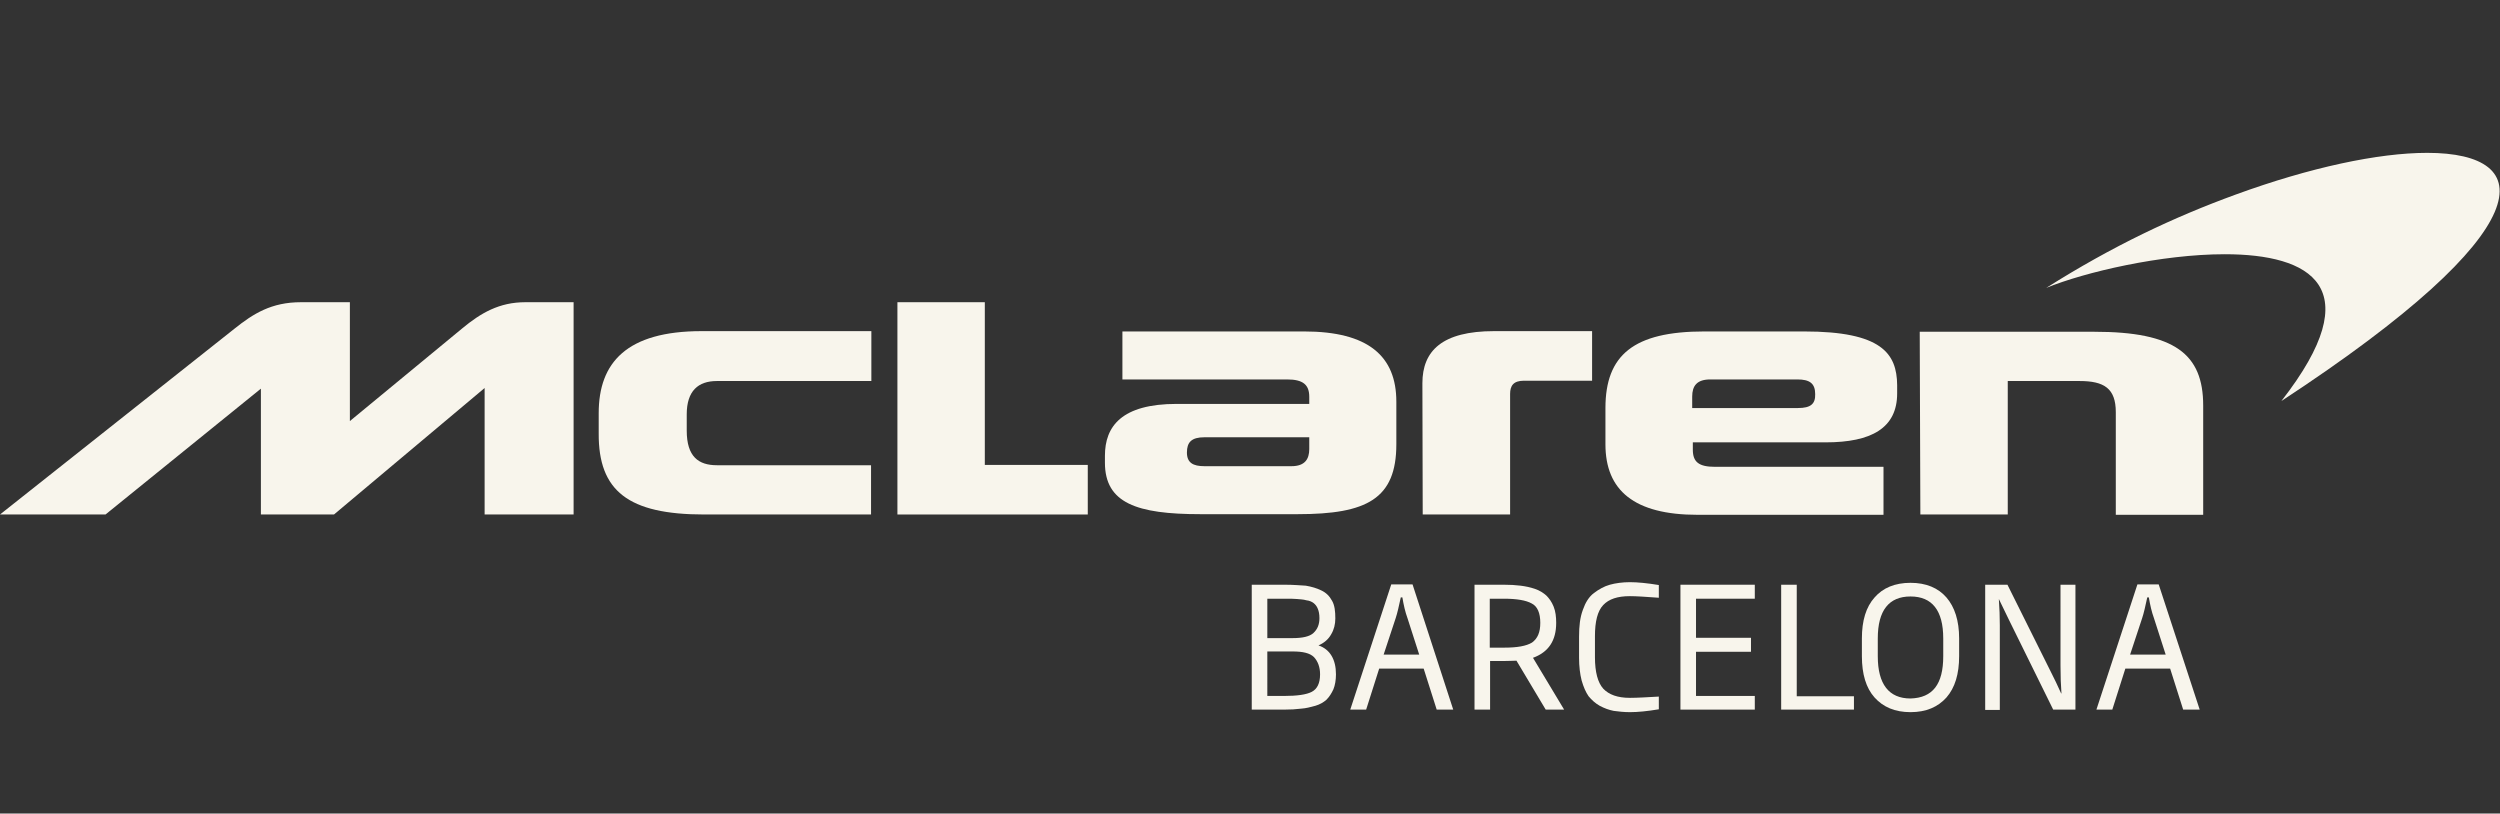
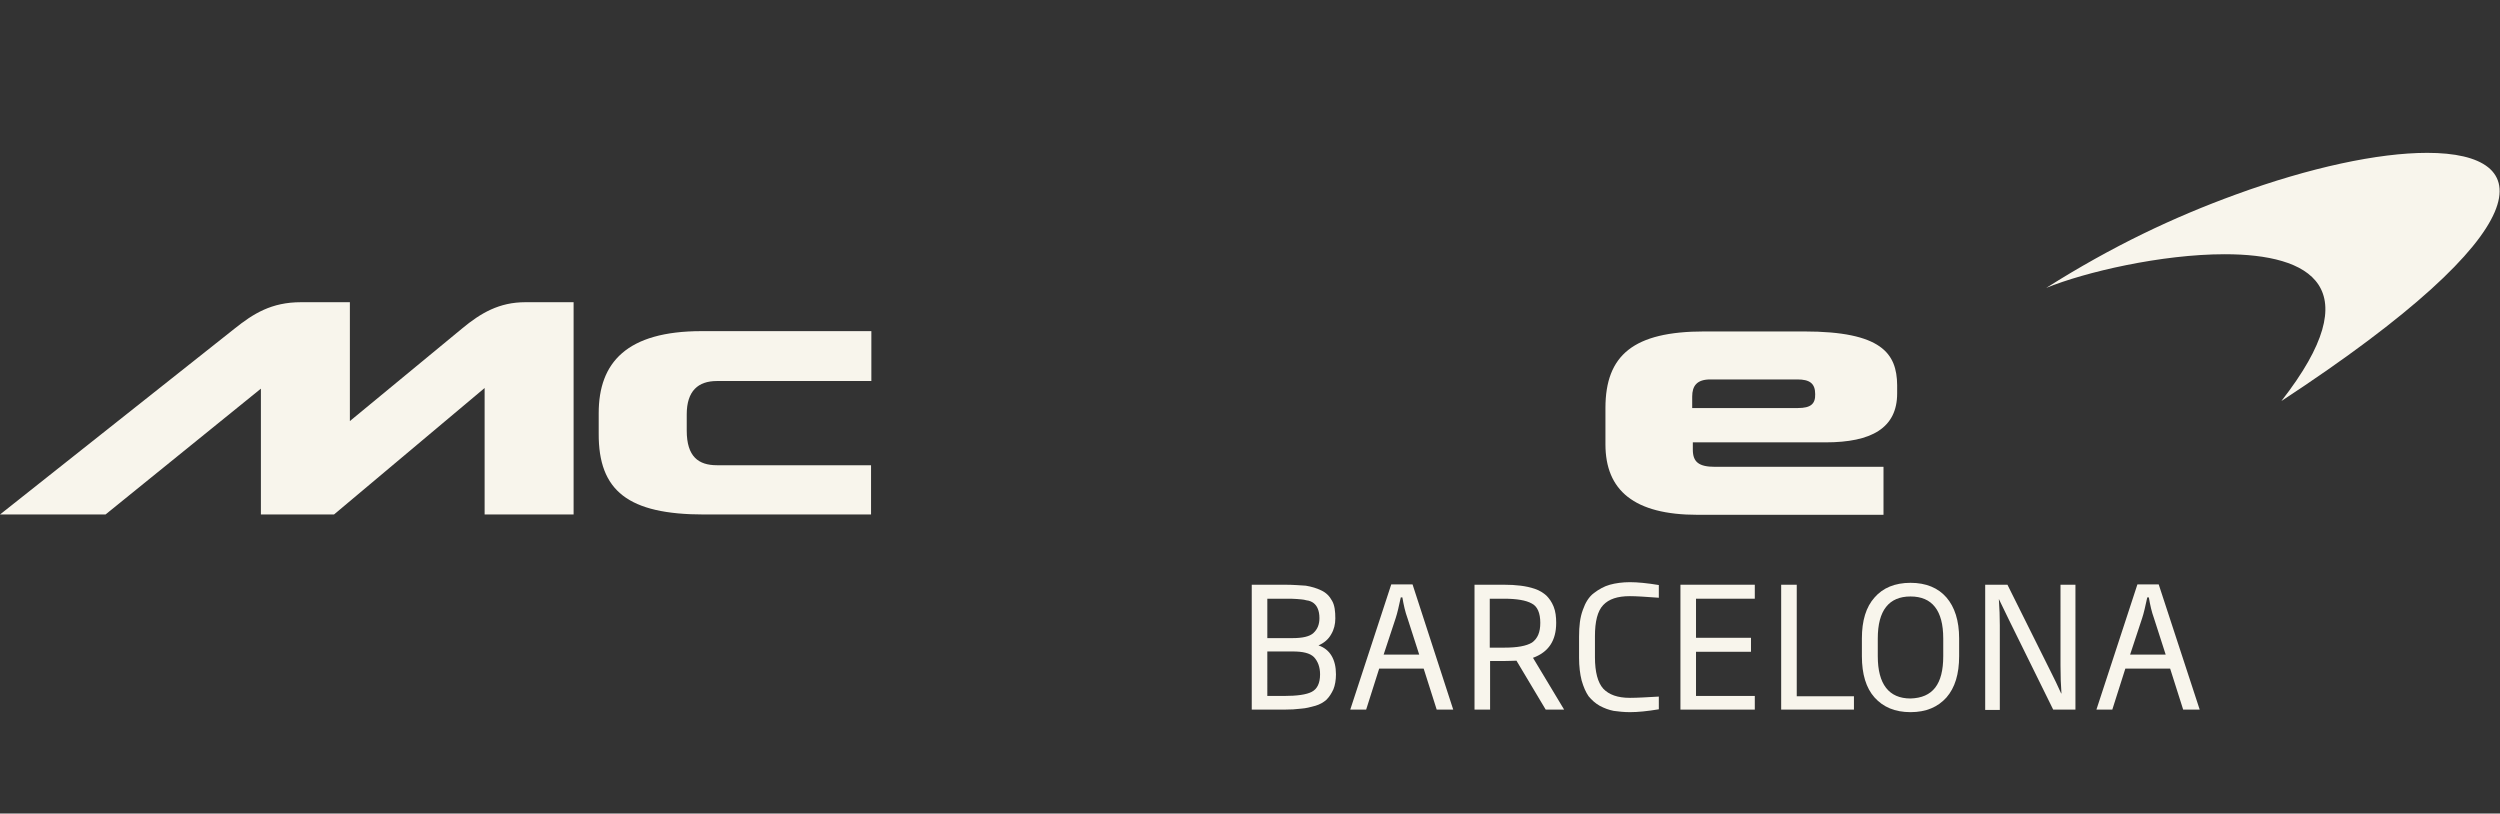
<svg xmlns="http://www.w3.org/2000/svg" version="1.1" id="Capa_1" x="0px" y="0px" viewBox="0 0 786.7 256" style="enable-background:new 0 0 786.7 256;" xml:space="preserve">
  <rect x="0" y="0" width="786.7" height="256" fill="#333333" stroke="none" />
  <style type="text/css">
	.st0{fill:#F8F5EC;}
</style>
  <g>
    <g>
      <g>
-         <path class="st0" d="M604.3,161.9h27.5v-42h22.6c7.7,0,11.4,2.3,11.4,9.8V162h27.5v-34.4c0-16.2-9-23.2-34.2-23.2h-55     L604.3,161.9L604.3,161.9z" />
        <path class="st0" d="M567.7,104.3L567.7,104.3h-31.4c-22.2,0-31.1,7.4-31.1,24.1v11.4c0,14.5,9,22.2,29,22.2h58.5v-15.1h-53     c-5.1,0-7-1.5-7-5.4v-2.3h41.8c14.4,0,22.5-4.5,22.5-15.4v-2.6C596.9,111.2,592.1,104.3,567.7,104.3z M565.8,128.4L565.8,128.4     h-33.3v-3.6c0-3.3,1.4-5.4,5.7-5.4h27.4c3.8,0,5.6,1.2,5.6,4.6C571.3,127.1,569.8,128.4,565.8,128.4z" />
-         <path class="st0" d="M447.7,161.9h27.5V124c0-2.6,1-4.2,4.4-4.2H501v-15.6h-30.8c-16.4,0-22.6,6.2-22.6,16.4L447.7,161.9     L447.7,161.9z" />
-         <path class="st0" d="M410.4,104.3L410.4,104.3h-57.2v15.1H405c5.1,0,7,1.7,7,5.5v2.2h-41.7c-17.4,0-22.6,7.1-22.6,16.3v2.2     c0,12.7,10,16.2,30,16.2h30.7c21.7,0,31-4.8,31-22v-13.4C439.4,112.1,430.6,104.3,410.4,104.3z M412,141.3c0,3.2-1.4,5.4-5.6,5.4     H379c-3.6,0-5.5-1.1-5.5-4.3s1.4-4.8,5.5-4.8h33V141.3z" />
-         <polygon class="st0" points="282.4,161.9 342.3,161.9 342.3,146.3 309.9,146.3 309.9,95.1 282.4,95.1    " />
        <path class="st0" d="M221.6,161.9h52.5v-15.5h-48.5c-5.8,0-9.5-2.7-9.5-10.9v-5.1c0-7.4,3.6-10.5,9.5-10.5h48.6v-15.7h-53.4     c-23.6,0-32.4,9.9-32.4,25.8v6.4C188.3,154.5,197.7,161.9,221.6,161.9" />
        <path class="st0" d="M165.3,95.1c-8.2,0-14,3.4-19.8,8.2l-35.4,29.2V95.1H94.7c-9.3,0-15,3.6-21,8.4L0,161.9h33.2l48.9-39.6v39.6     h23l47.4-39.8v39.8h28V95.1H165.3L165.3,95.1z" />
      </g>
      <path class="st0" d="M763.8,48.1c-15.4,0-36.9,4.6-60.2,13.1c-19.5,7.1-38.8,16.2-59.7,29.4c12.2-5,36.3-10.6,56.2-10.6    c26.8,0,45.9,10.2,17.8,46.2C800.9,71.8,798.6,48.1,763.8,48.1" />
    </g>
    <g>
      <path class="st0" d="M522,223.2c-3.6,0.6-6.6,0.9-9.1,0.9c-1.9,0-3.6-0.2-5.1-0.4c-1.5-0.3-2.9-0.8-4.4-1.6    c-1.4-0.8-2.5-1.8-3.5-3c-0.9-1.3-1.6-2.9-2.2-5c-0.5-2-0.8-4.4-0.8-7.1v-6.6c0-3.4,0.3-6.1,1.2-8.5c0.8-2.3,1.9-4.1,3.5-5.3    c1.6-1.2,3.2-2.1,5-2.6s4-0.8,6.3-0.8c2.4,0,5.5,0.3,9.1,0.9v4c-4.1-0.3-7.1-0.5-9.1-0.5c-3.9,0-6.6,0.9-8.4,2.8    c-1.8,1.9-2.6,5.2-2.6,9.8v6.6c0,4.7,0.9,8,2.6,9.9c1.8,1.9,4.5,2.9,8.4,2.9c2.4,0,5.5-0.2,9.1-0.4L522,223.2L522,223.2z" />
      <path class="st0" d="M552.2,223.3h-23.4V184h23.4v4.4h-18.5v12.3h17.3v4.4h-17.3V219h18.5V223.3z" />
      <path class="st0" d="M583.4,223.3h-22.9V184h4.9v35.1h18L583.4,223.3L583.4,223.3z" />
      <path class="st0" d="M616.5,206.5c0,5.6-1.3,9.9-4,13c-2.7,3-6.4,4.6-11.3,4.6s-8.6-1.6-11.3-4.6c-2.7-3-4-7.4-4-13v-5.6    c0-5.6,1.3-9.9,4-12.9c2.6-3,6.4-4.6,11.3-4.6c4.9,0,8.7,1.6,11.3,4.6c2.6,3,4,7.3,4,12.9V206.5z M611.5,206.5v-5.6    c0-8.8-3.5-13.2-10.3-13.2c-6.8,0-10.3,4.4-10.3,13.2v5.6c0,8.8,3.5,13.3,10.3,13.3C608.2,219.6,611.5,215.3,611.5,206.5z" />
      <path class="st0" d="M653.1,223.3h-7l-13.9-28.2c-1.8-3.6-2.8-5.9-3.2-6.6H629c0.2,2.9,0.3,5.6,0.3,8.2v26.7h-4.6V184h7l13.7,27.5    c1,2,2.1,4.2,3.2,6.7h0.1c-0.2-2.6-0.3-5.5-0.3-8.7V184h4.7L653.1,223.3L653.1,223.3z" />
      <path class="st0" d="M692.2,223.3h-5.2l-4.1-12.9h-14.1l-4.1,12.9h-5l12.9-39.4h6.7L692.2,223.3z M681.5,206l-3.7-11.5    c-0.7-1.9-1.2-4.1-1.6-6.5h-0.5c-0.6,2.8-1.1,5-1.6,6.5l-3.8,11.5H681.5z" />
      <path class="st0" d="M420.4,212.2c0,1.8-0.3,3.5-0.8,4.7c-0.6,1.3-1.3,2.4-2.2,3.3c-0.9,0.8-2.1,1.5-3.5,1.9    c-1.5,0.4-2.9,0.8-4.5,0.9c-1.5,0.2-3.3,0.3-5.3,0.3h-10.2V184h10.4c2.7,0,4.8,0.2,6.6,0.3c1.8,0.3,3.5,0.8,4.9,1.5    c1.5,0.7,2.6,1.8,3.4,3.3c0.8,1.4,1,3.3,1,5.5c0,1.8-0.4,3.5-1.3,5c-0.9,1.6-2.2,2.7-4,3.5C418.5,204.3,420.4,207.5,420.4,212.2z     M415.2,194.5c0-1.2-0.2-2.2-0.5-2.9c-0.3-0.8-0.8-1.4-1.3-1.8c-0.5-0.4-1.3-0.8-2.3-0.9c-1-0.3-2-0.3-2.9-0.4    c-0.9-0.1-2.2-0.1-3.9-0.1h-5.5v12.4h7.9c3.2,0,5.4-0.5,6.6-1.6C414.6,198,415.2,196.5,415.2,194.5z M415.4,212.2    c0-2.3-0.7-4.1-1.9-5.4c-1.3-1.3-3.5-1.8-6.8-1.8h-7.9V219h5.3c4,0,7-0.4,8.7-1.3C414.5,216.8,415.4,215,415.4,212.2z" />
      <path class="st0" d="M457.3,223.3h-5.2l-4.1-12.9H434l-4.1,12.9h-5l12.9-39.4h6.7L457.3,223.3z M446.6,206l-3.7-11.5    c-0.7-1.9-1.2-4.1-1.6-6.5h-0.5c-0.6,2.8-1.1,5-1.6,6.5l-3.8,11.5H446.6z" />
      <path class="st0" d="M492.2,223.3h-5.8l-9.2-15.4c-0.8,0-1.9,0.1-3.7,0.1h-4.6v15.3h-4.9V184h9.2c2,0,3.7,0.1,5.3,0.3    c1.6,0.2,3,0.5,4.5,1c1.5,0.5,2.7,1.3,3.6,2.1c0.9,0.9,1.7,2,2.3,3.5s0.8,3.2,0.8,5.1c0,5.6-2.4,9.2-7.3,11L492.2,223.3z     M484.7,196c0-3.1-0.9-5.2-2.7-6.1c-1.8-1-4.7-1.5-8.8-1.5h-4.4v15.4h4.6c4,0,6.9-0.5,8.7-1.6C483.9,200.9,484.7,198.9,484.7,196z    " />
    </g>
  </g>
</svg>